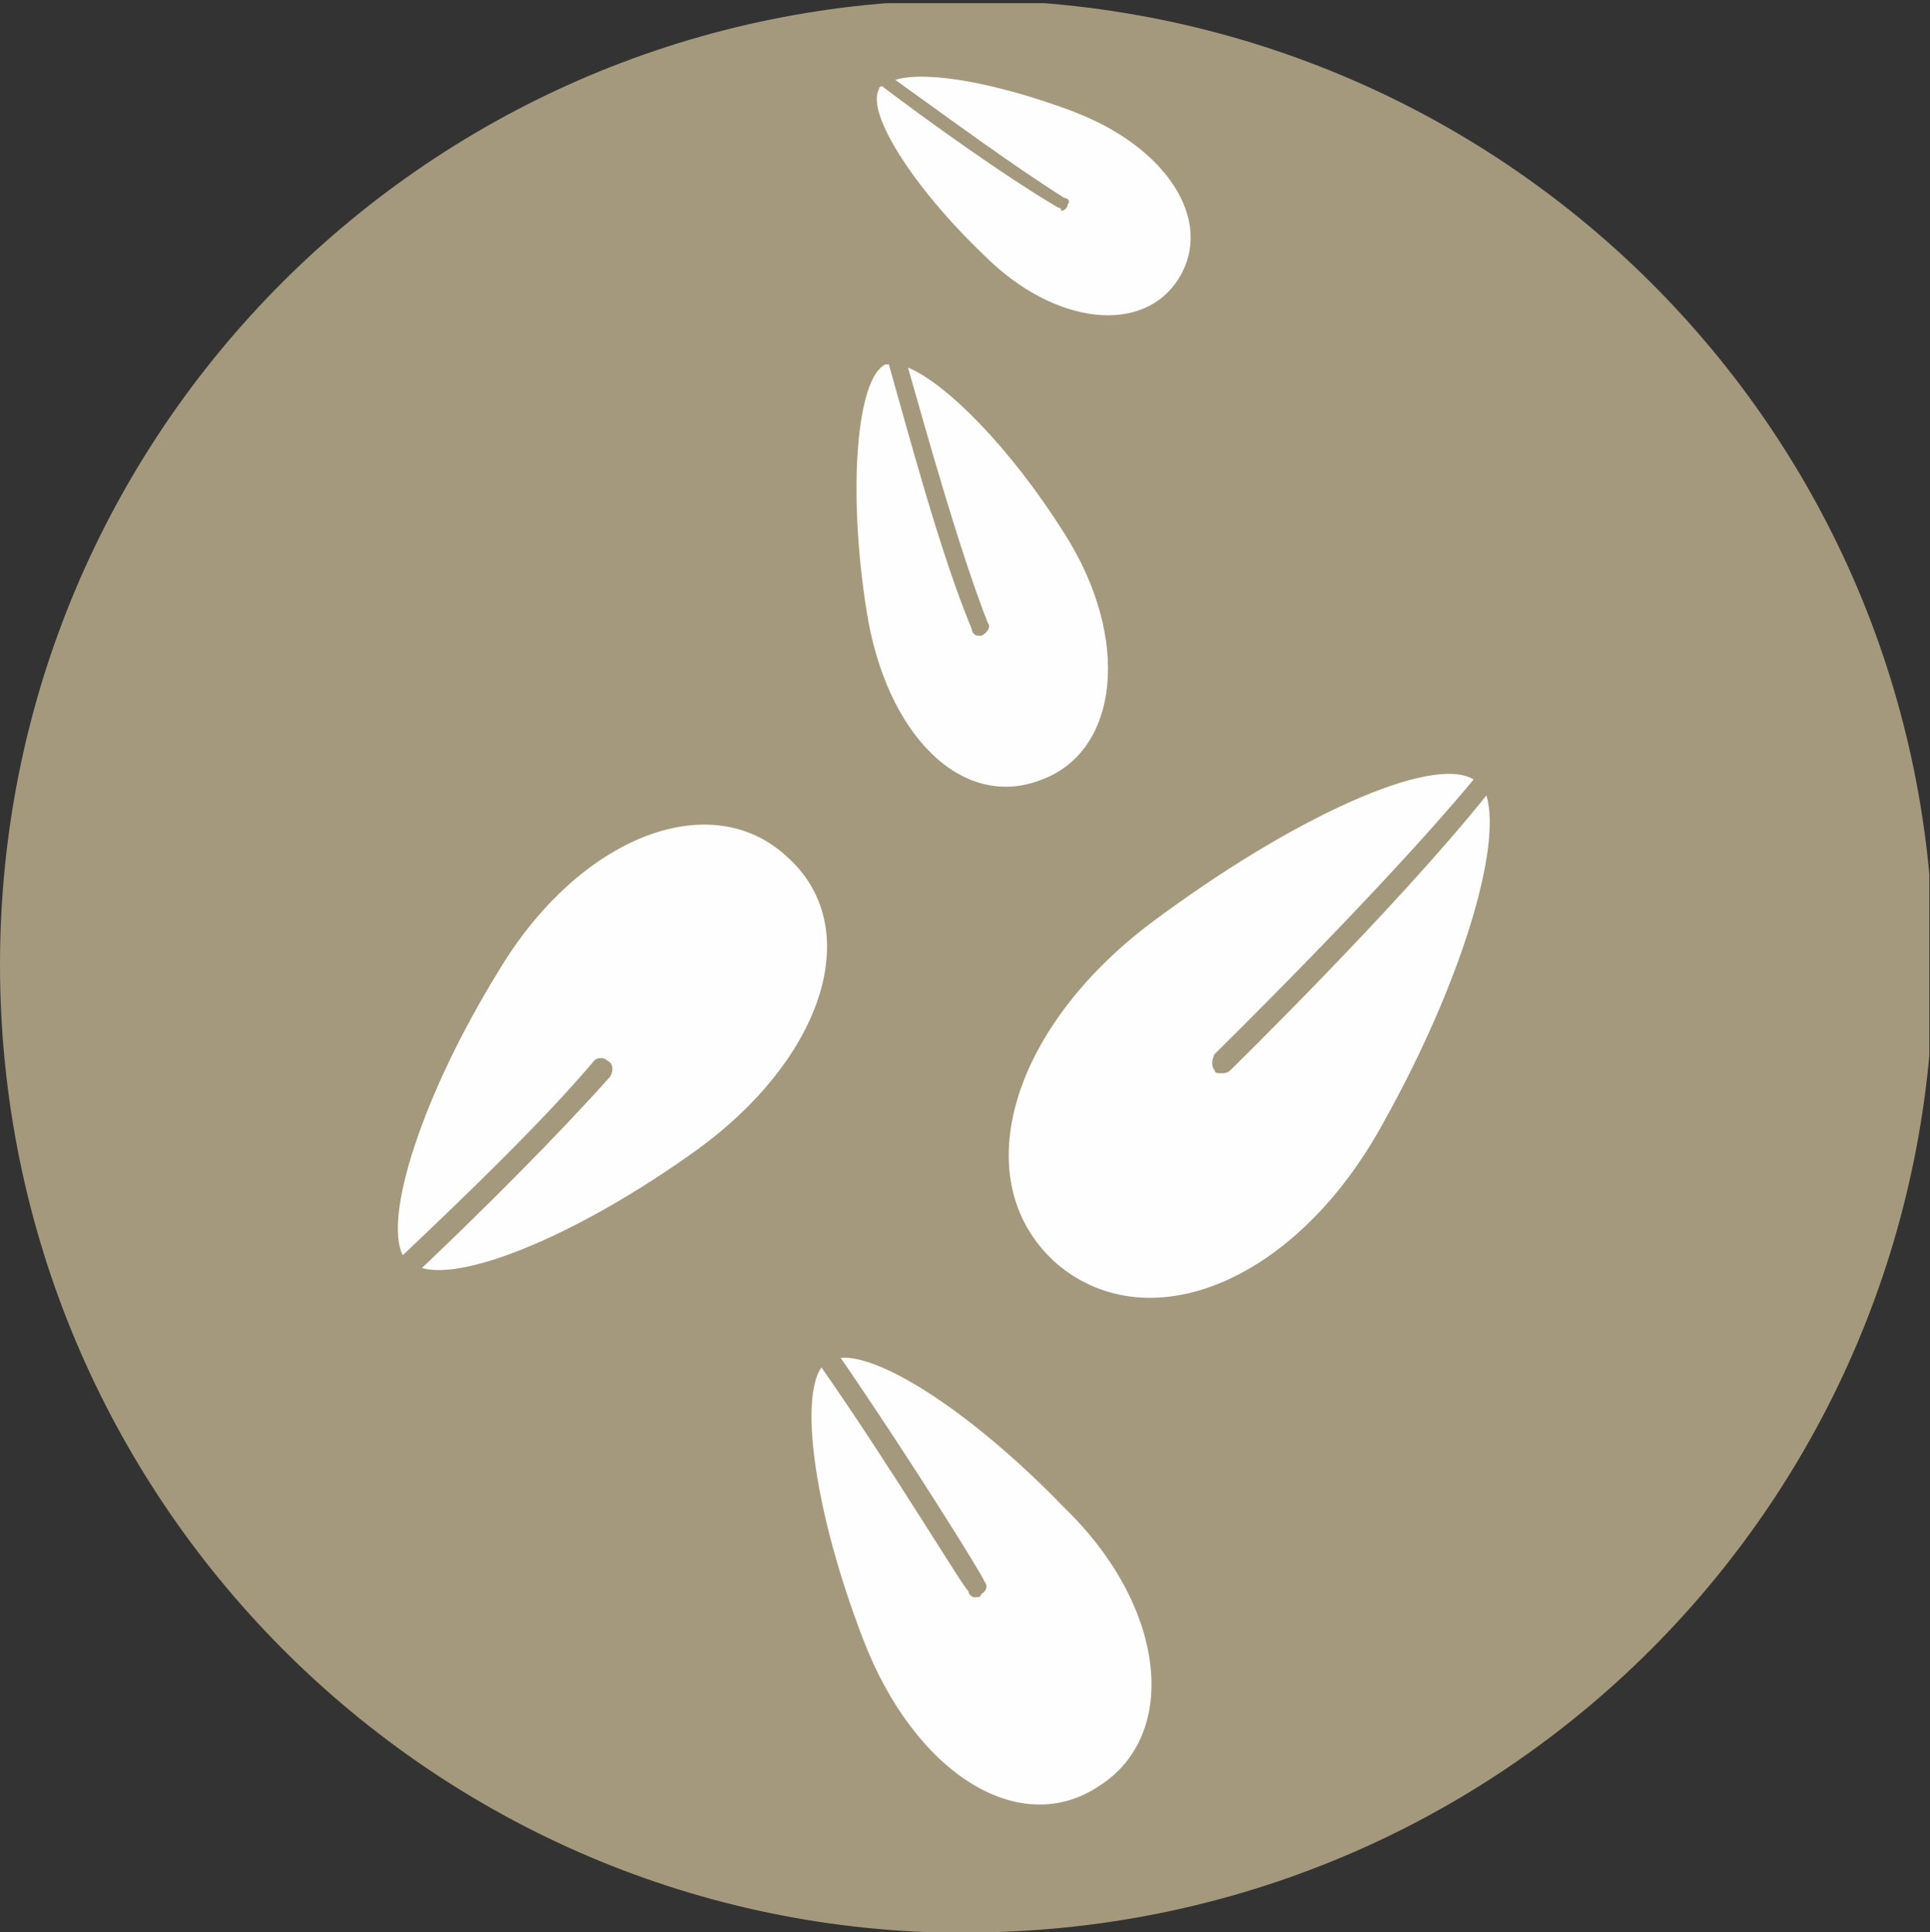
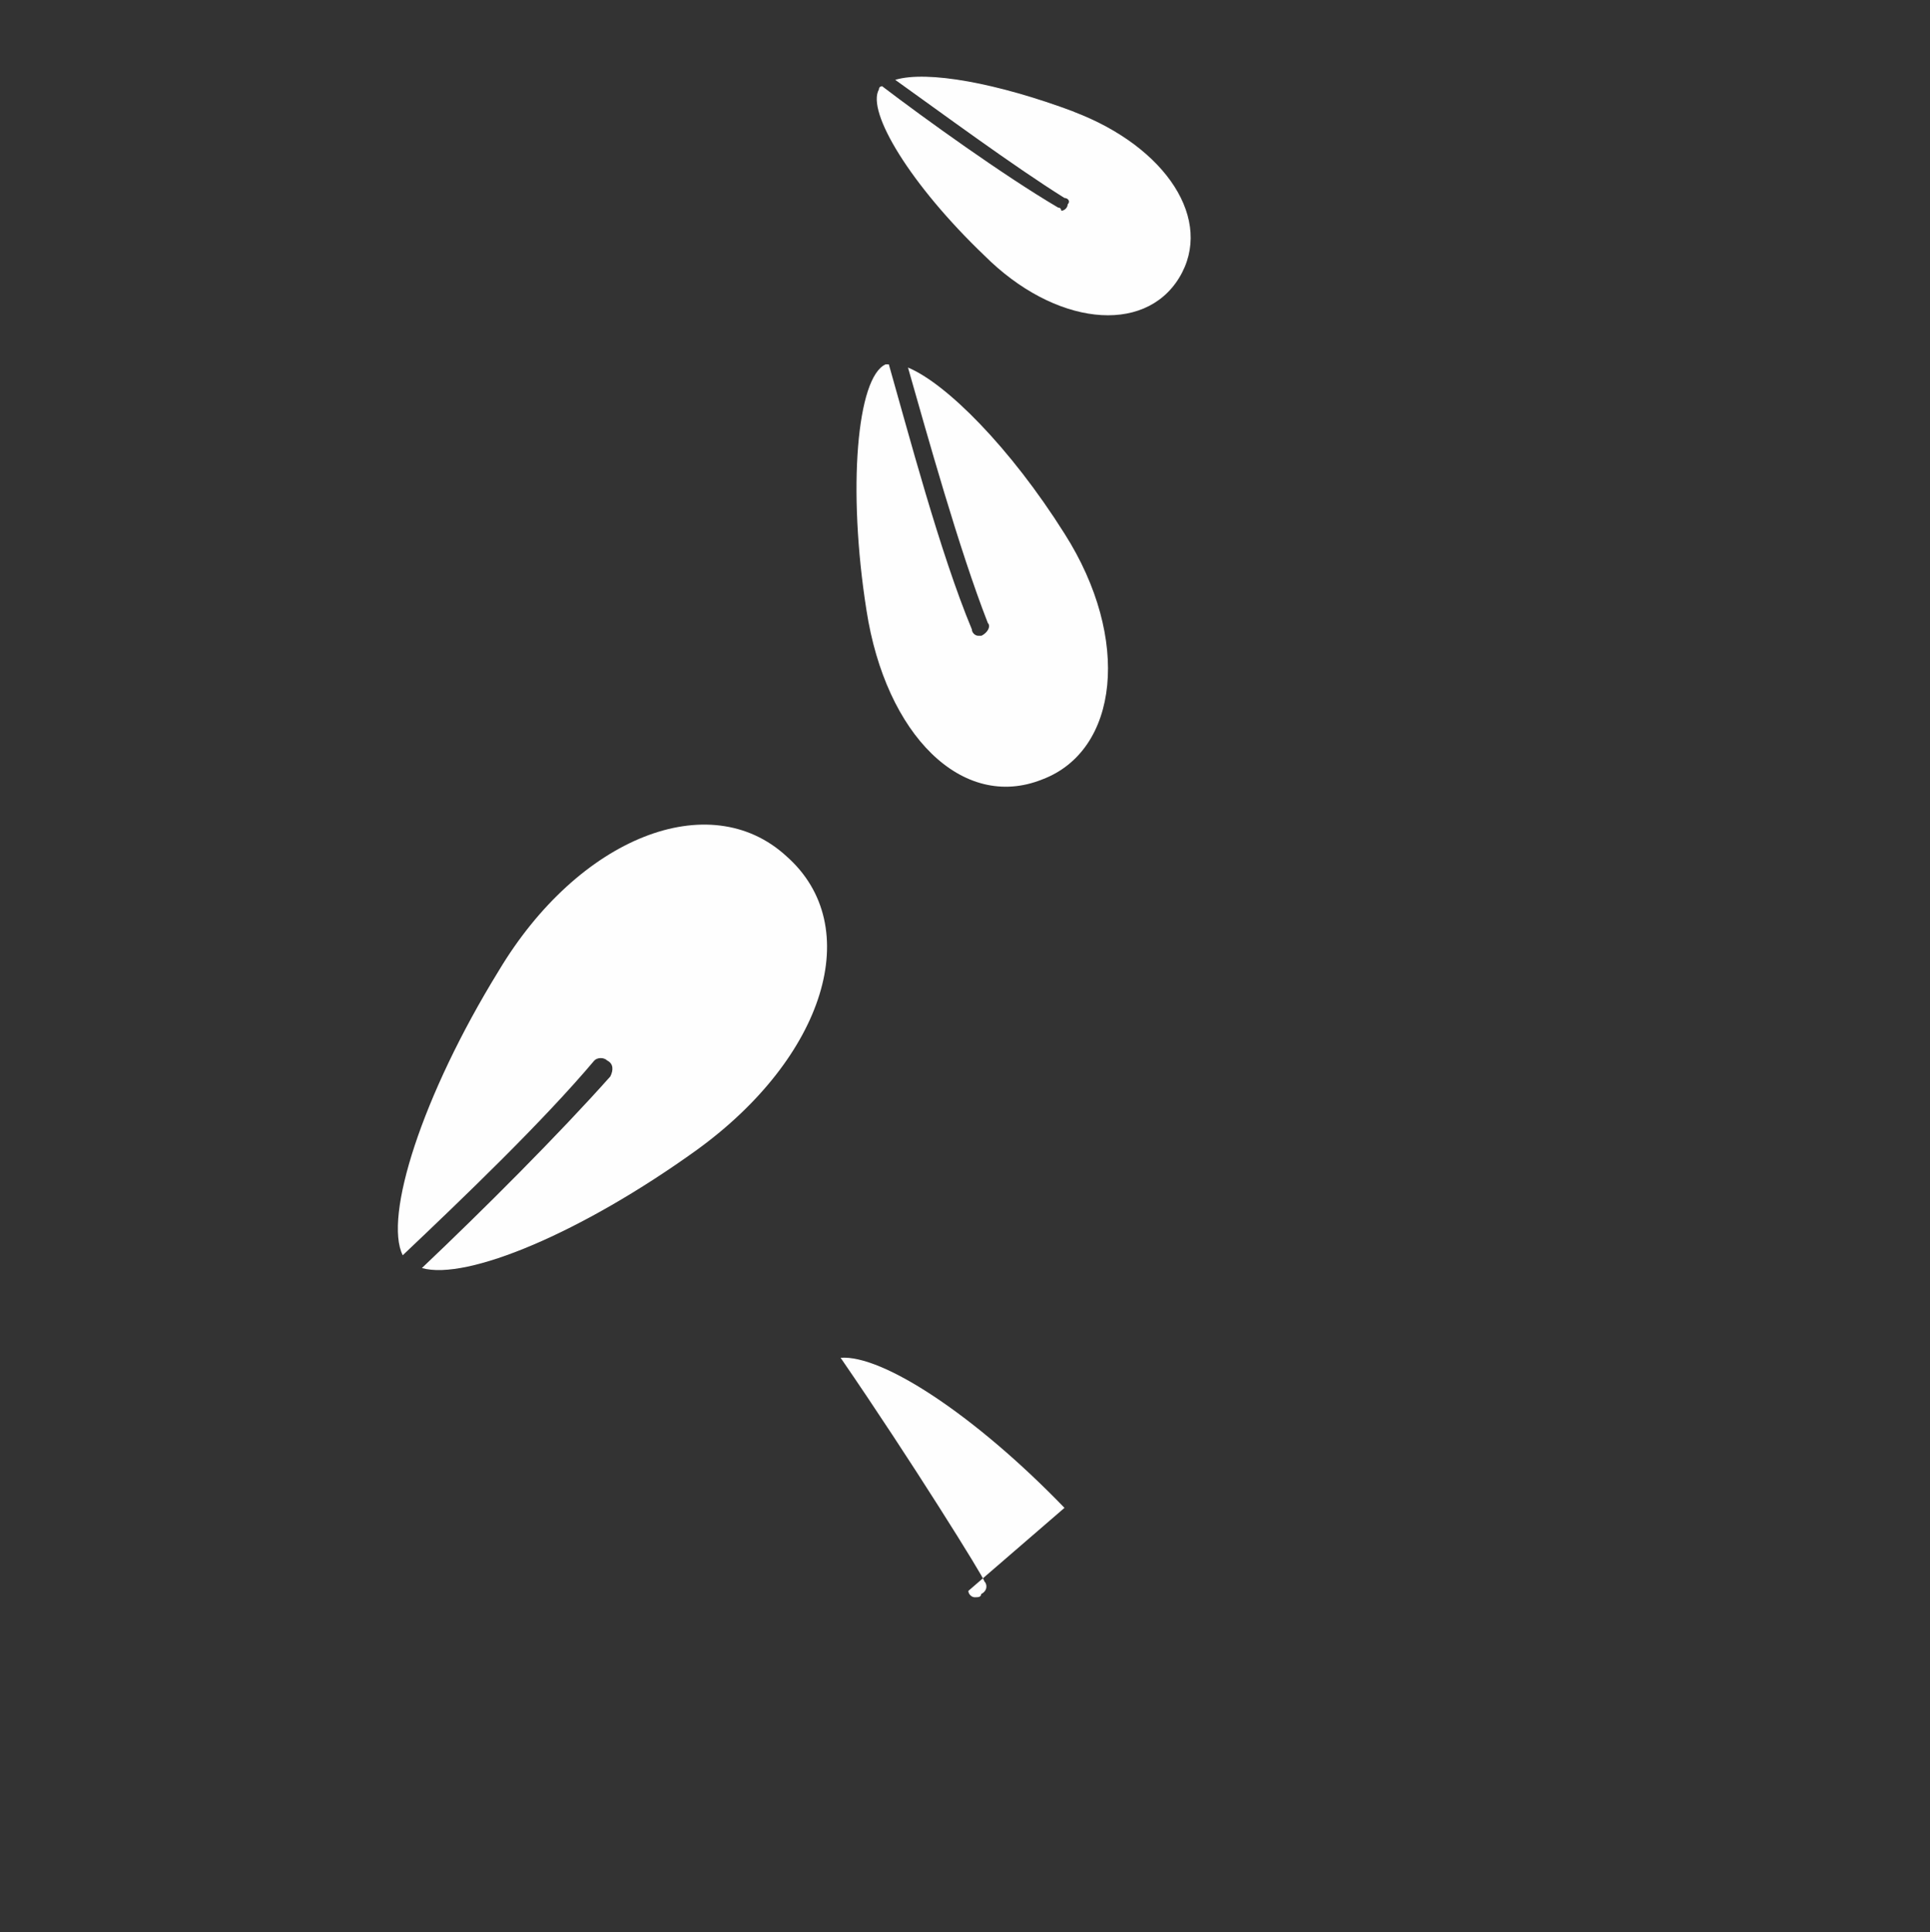
<svg xmlns="http://www.w3.org/2000/svg" id="Capa_1" viewBox="0 0 60.43 60.51">
  <rect x="0" y="0" width="60.43" height="60.51" fill="#333333" stroke="none" />
  <defs>
    <style>
      .cls-1, .cls-2 {
        fill: none;
      }

      .cls-3 {
        clip-path: url(#clippath-1);
      }

      .cls-4 {
        clip-path: url(#clippath-3);
      }

      .cls-5 {
        clip-path: url(#clippath-4);
      }

      .cls-6 {
        clip-path: url(#clippath-2);
      }

      .cls-7 {
        clip-path: url(#clippath-6);
      }

      .cls-8 {
        clip-path: url(#clippath-5);
      }

      .cls-9 {
        fill: #a4997c;
      }

      .cls-2 {
        clip-rule: evenodd;
      }

      .cls-10 {
        fill: #fefefe;
      }

      .cls-11 {
        clip-path: url(#clippath);
      }
    </style>
    <clipPath id="clippath">
      <rect class="cls-1" y=".1" width="60.41" height="60.41" />
    </clipPath>
    <clipPath id="clippath-1">
-       <polyline class="cls-2" points="0 .1 0 61.33 61.25 61.33 61.25 .1" />
-     </clipPath>
+       </clipPath>
    <clipPath id="clippath-2">
-       <polyline class="cls-2" points="0 .1 0 61.33 61.25 61.33 61.25 .1" />
-     </clipPath>
+       </clipPath>
    <clipPath id="clippath-3">
      <polyline class="cls-2" points="0 .1 0 61.33 61.25 61.33 61.25 .1" />
    </clipPath>
    <clipPath id="clippath-4">
      <polyline class="cls-2" points="0 .1 0 61.33 61.25 61.33 61.25 .1" />
    </clipPath>
    <clipPath id="clippath-5">
      <polyline class="cls-2" points="0 .1 0 61.33 61.25 61.33 61.25 .1" />
    </clipPath>
    <clipPath id="clippath-6">
      <polyline class="cls-2" points="0 .1 0 61.33 61.25 61.33 61.25 .1" />
    </clipPath>
  </defs>
  <g class="cls-11">
    <g class="cls-3">
      <path class="cls-9" d="M30.22,60.53h0C13.51,60.53,0,46.92,0,30.21S13.51,0,30.22,0s30.32,13.41,30.32,30.21-13.51,30.31-30.32,30.31Z" />
    </g>
    <g class="cls-6">
-       <path class="cls-10" d="M46.14,24.41h0c-1.3-.8-5.7,1.2-10.11,4.5-4.5,3.4-5.8,8.2-2.9,10.7,2.9,2.4,7.51.5,10.21-4.5,2.4-4.3,3.7-8.6,3.2-10.2-2.8,3.5-8.01,8.6-8.01,8.6-.1.1-.2.1-.3.1s-.2,0-.2-.1c-.1-.1-.1-.3,0-.5,0,0,5.3-5.2,8.11-8.6Z" />
-     </g>
+       </g>
    <g class="cls-4">
      <path class="cls-10" d="M33.33,16.71h0c-1.7-2.7-3.7-4.7-4.9-5.2.6,2.1,1.6,5.7,2.5,8,.1.1,0,.3-.2.4h-.1c-.1,0-.2-.1-.2-.2-1-2.4-2-6.2-2.6-8.3h-.1c-.9.4-1.2,3.9-.6,7.7.6,3.9,3,6.3,5.5,5.3,2.4-.9,2.8-4.4.7-7.7Z" />
    </g>
    <g class="cls-5">
-       <path class="cls-10" d="M33.33,47.22h0c-2.8-2.9-5.7-4.8-7.01-4.7,2.2,3.2,4.5,6.9,4.5,7,.1.1.1.3-.1.4,0,.1-.1.1-.2.1s-.2-.1-.2-.2c-.1,0-2.3-3.7-4.6-7-.7,1-.2,4.6,1.3,8.5,1.6,4.2,4.9,6.3,7.41,4.6,2.5-1.6,2.1-5.6-1.1-8.7Z" />
+       <path class="cls-10" d="M33.33,47.22h0c-2.8-2.9-5.7-4.8-7.01-4.7,2.2,3.2,4.5,6.9,4.5,7,.1.1.1.3-.1.4,0,.1-.1.1-.2.1s-.2-.1-.2-.2Z" />
    </g>
    <g class="cls-8">
      <path class="cls-10" d="M24.62,26.81h0c-2.4-2.2-6.5-.6-9.01,3.6-2.4,3.9-3.6,7.7-3,8.9,1.9-1.8,4.4-4.2,6-6.1.1-.1.3-.1.4,0,.2.1.2.3.1.5-1.6,1.8-4,4.2-5.9,6,1.4.4,5-1.1,8.61-3.7,4-2.9,5.3-7,2.8-9.2Z" />
    </g>
    <g class="cls-7">
      <path class="cls-10" d="M33.63,3.5h0c-2.4-.9-4.6-1.3-5.6-1,1.4,1,3.7,2.7,5.3,3.7.1,0,.2.1.1.2,0,.1-.1.2-.2.2,0,0,0-.1-.1-.1-1.7-1-4.2-2.8-5.51-3.8,0,0-.1,0-.1.1-.4.7,1,3,3.3,5.2,2.2,2.2,5,2.5,6.1.7,1.1-1.8-.4-4.1-3.3-5.2Z" />
    </g>
  </g>
</svg>